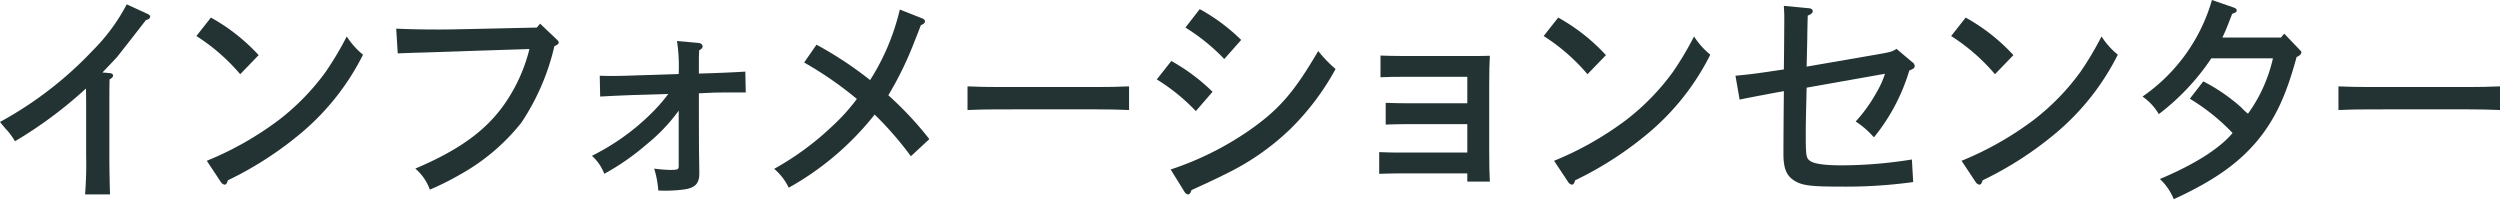
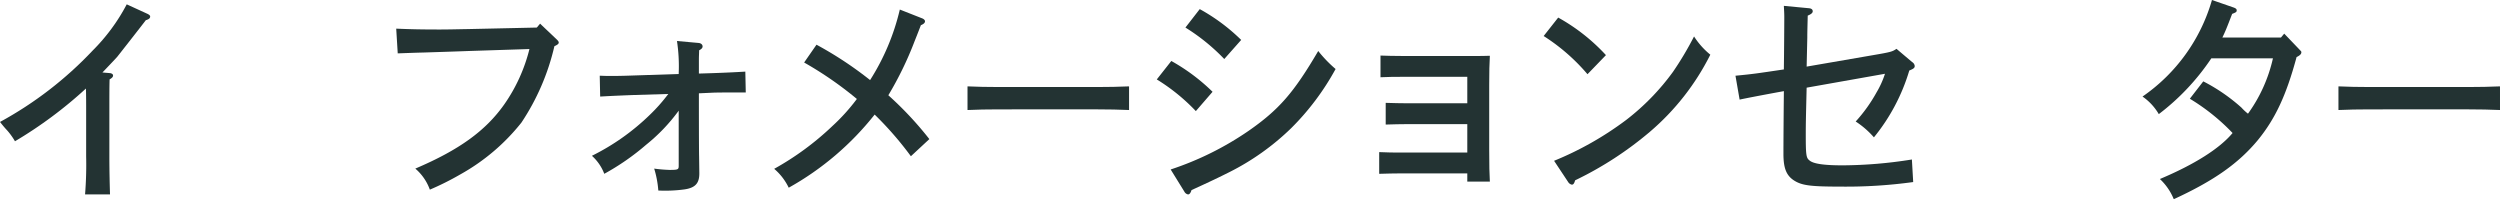
<svg xmlns="http://www.w3.org/2000/svg" width="276.526" height="22.034" viewBox="0 0 276.526 22.034">
  <title>informationcenter</title>
  <g id="レイヤー_2" data-name="レイヤー 2">
    <g id="contents">
      <g>
        <path d="M12.169,8.088c.192.024.336.12.336.264s-.096.264-.384.432c-.024.792-.024,1.632-.024,3.432v5.064c0,1.704.048,3.504.072,4.225H9.409a41.078,41.078,0,0,0,.12-4.225v-5.04c0-.72,0-1.752-.024-2.448a46.966,46.966,0,0,1-7.849,5.833,7.533,7.533,0,0,0-.84-1.176c-.384-.408-.624-.72-.816-.96a41.05,41.05,0,0,0,10.249-7.897A20.956,20.956,0,0,0,14.018.48l2.304,1.056q.288.144.288.288c0,.192-.144.312-.48.408-.264.36-3.048,3.913-3.168,4.057s-1.104,1.176-1.632,1.728Z" fill="#233333" />
-         <path d="M23.329,1.944a21.056,21.056,0,0,1,5.281,4.153L26.569,8.209A21.491,21.491,0,0,0,21.721,3.984Zm-.456,15.842A35.703,35.703,0,0,0,30.841,13.273a25.917,25.917,0,0,0,5.185-5.328A35.472,35.472,0,0,0,38.354,4.032a8.489,8.489,0,0,0,1.8,2.016,27.181,27.181,0,0,1-6.673,8.521,38.605,38.605,0,0,1-8.281,5.376c-.096.336-.192.48-.36.48a.62.62,0,0,1-.408-.288Z" fill="#233333" />
        <path d="M61.61,4.392c.12.12.192.216.192.312,0,.144-.12.24-.48.408A25.615,25.615,0,0,1,57.674,13.561a22.744,22.744,0,0,1-6.769,5.736,30.852,30.852,0,0,1-3.36,1.68A5.502,5.502,0,0,0,45.937,18.649c4.848-2.064,7.776-4.176,9.841-7.104A18.393,18.393,0,0,0,58.562,5.424l-6.672.216c-1.896.072-3.553.12-4.993.168-.984.024-1.584.048-2.904.096l-.168-2.736c1.608.072,2.904.096,4.825.096.912,0,1.752-.024,3.144-.048l7.584-.168.36-.432Z" fill="#233333" />
        <path d="M69.985,10.513c-1.2.048-2.4.096-3.6.168l-.048-2.304c.288,0,.552.024,1.056.024.528,0,1.272,0,2.544-.048l5.136-.168V8.088a18.665,18.665,0,0,0-.192-3.552l2.4.216c.24.024.432.168.432.384,0,.168-.12.288-.384.432,0,.384-.024.528-.024,1.08V8.137l1.536-.048c1.368-.048,2.424-.096,3.6-.168l.048,2.304c-1.2,0-2.977,0-3.601.024l-1.584.072c0,.672,0,6.097.024,7.009l.024,1.776c.024,1.176-.456,1.68-1.68,1.848a15.854,15.854,0,0,1-2.856.12,11.074,11.074,0,0,0-.456-2.424,16.142,16.142,0,0,0,1.704.144c.96,0,1.008-.048,1.008-.48V12.241a19.67,19.67,0,0,1-3.6,3.768,26.65,26.65,0,0,1-4.632,3.216,5.121,5.121,0,0,0-1.368-1.992A25.318,25.318,0,0,0,71.833,12.745a19.1,19.1,0,0,0,2.088-2.352Z" fill="#233333" />
        <path d="M100.754,17.281a37.199,37.199,0,0,0-4.008-4.608,31.916,31.916,0,0,1-9.505,8.089,6.341,6.341,0,0,0-1.608-2.088,31.384,31.384,0,0,0,6.433-4.728,21.428,21.428,0,0,0,2.712-3,39.685,39.685,0,0,0-5.832-4.032L90.313,4.944A40.63,40.63,0,0,1,96.242,8.857a25.216,25.216,0,0,0,3.288-7.801l2.497.984c.168.072.288.192.288.312,0,.168-.144.312-.456.432-.24.624-.36.936-.696,1.776a37.722,37.722,0,0,1-2.904,5.976,38.015,38.015,0,0,1,4.537,4.849Z" fill="#233333" />
        <path d="M124.886,12.169c-.929-.048-2.463-.072-3.457-.072H110.453c-1.102,0-2.528.024-3.436.072V9.553c.908.048,2.333.072,3.436.072h10.976c.994,0,2.528-.024,3.457-.072Z" fill="#233333" />
        <path d="M129.56,6.745a21.376,21.376,0,0,1,4.561,3.408l-1.848,2.136a21.396,21.396,0,0,0-4.32-3.504Zm-.072,12.001a33.926,33.926,0,0,0,8.617-4.272c3.384-2.352,5.016-4.249,7.705-8.833a14.148,14.148,0,0,0,1.92,1.992,28.351,28.351,0,0,1-4.92,6.552,27.48,27.48,0,0,1-6.864,4.873c-1.104.552-1.992.984-4.152,1.968-.096.312-.216.48-.384.48a.589.589,0,0,1-.408-.312Zm3.216-17.738a20.918,20.918,0,0,1,4.584,3.409L135.417,6.528a21.961,21.961,0,0,0-4.296-3.48Z" fill="#233333" />
        <path d="M162.298,8.497H155.145c-.744,0-1.56,0-2.448.048V6.145c.6.024,1.56.048,2.448.048h7.849c.672,0,1.248,0,1.8-.024-.048.816-.072,1.8-.072,3.216v7.177c0,1.752.024,2.664.072,3.528h-2.496v-.912H155.001c-.672,0-1.704.024-2.448.048V16.825c.84.048,1.704.048,2.448.048h7.297V13.729h-6.577c-.672,0-1.704.024-2.448.048V11.377c.84.024,1.704.048,2.448.048h6.577Z" fill="#233333" />
        <path d="M172.353,1.944a21.056,21.056,0,0,1,5.281,4.153L175.593,8.209a21.491,21.491,0,0,0-4.848-4.224ZM171.897,17.786a35.702,35.702,0,0,0,7.969-4.513,25.917,25.917,0,0,0,5.185-5.328,35.47,35.47,0,0,0,2.328-3.913,8.489,8.489,0,0,0,1.8,2.016,27.181,27.181,0,0,1-6.673,8.521,38.605,38.605,0,0,1-8.281,5.376c-.096.336-.192.48-.36.48a.62.62,0,0,1-.408-.288Z" fill="#233333" />
        <path d="M191.961,8.376c1.968-.192,2.112-.216,5.352-.696.024-1.608.048-5.064.048-5.785,0-.432-.024-.744-.048-1.248l2.785.264c.264.024.408.144.408.336,0,.168-.144.312-.552.48-.048,1.92-.048,2.088-.048,2.448l-.072,3.192,7.369-1.272c1.968-.336,2.112-.384,2.568-.696l1.729,1.464a.58.58,0,0,1,.288.432c0,.216-.12.312-.6.504a21.277,21.277,0,0,1-3.913,7.393,9.655,9.655,0,0,0-2.016-1.752,16.836,16.836,0,0,0,2.304-3.216,10.045,10.045,0,0,0,.936-2.064L199.833,9.697l-.048,2.016c-.024,1.032-.048,2.088-.048,3.12,0,2.376.048,2.641.432,2.928.432.36,1.608.528,3.625.528a49.555,49.555,0,0,0,7.681-.648l.144,2.496a54.355,54.355,0,0,1-8.064.504c-3.144,0-4.128-.12-4.944-.576-.984-.552-1.344-1.368-1.344-3.048,0-1.512.024-4.633.048-6.937-1.848.336-4.128.768-4.896.937Z" fill="#233333" />
-         <path d="M217.425,1.944a21.056,21.056,0,0,1,5.281,4.153L220.665,8.209a21.491,21.491,0,0,0-4.848-4.224Zm-.456,15.842A35.702,35.702,0,0,0,224.938,13.273a25.917,25.917,0,0,0,5.185-5.328,35.472,35.472,0,0,0,2.328-3.913,8.489,8.489,0,0,0,1.8,2.016,27.181,27.181,0,0,1-6.673,8.521,38.605,38.605,0,0,1-8.281,5.376c-.096.336-.192.48-.36.48a.62.62,0,0,1-.408-.288Z" fill="#233333" />
        <path d="M243.706,9a19.952,19.952,0,0,1,4.224,2.904,5.623,5.623,0,0,0,.72.672,16.653,16.653,0,0,0,2.76-6.121h-6.816a25.627,25.627,0,0,1-5.809,6.168,6.104,6.104,0,0,0-1.8-1.944A19.499,19.499,0,0,0,244.666,0l2.424.84c.24.096.312.168.312.312,0,.168-.072.216-.504.384-.625,1.632-.768,1.968-1.081,2.616h6.481l.36-.432,1.632,1.704c.216.24.264.24.264.36,0,.192-.168.36-.528.528-1.152,4.272-2.376,6.84-4.272,9.169-2.112,2.544-4.776,4.464-9.312,6.552a6.278,6.278,0,0,0-1.536-2.232c3.816-1.608,6.6-3.36,8.041-5.088a22.748,22.748,0,0,0-4.729-3.792Z" fill="#233333" />
        <path d="M276.526,12.169c-.929-.048-2.463-.072-3.457-.072H262.093c-1.102,0-2.528.024-3.436.072V9.553c.908.048,2.333.072,3.436.072h10.976c.994,0,2.528-.024,3.457-.072Z" fill="#233333" />
      </g>
    </g>
  </g>
</svg>